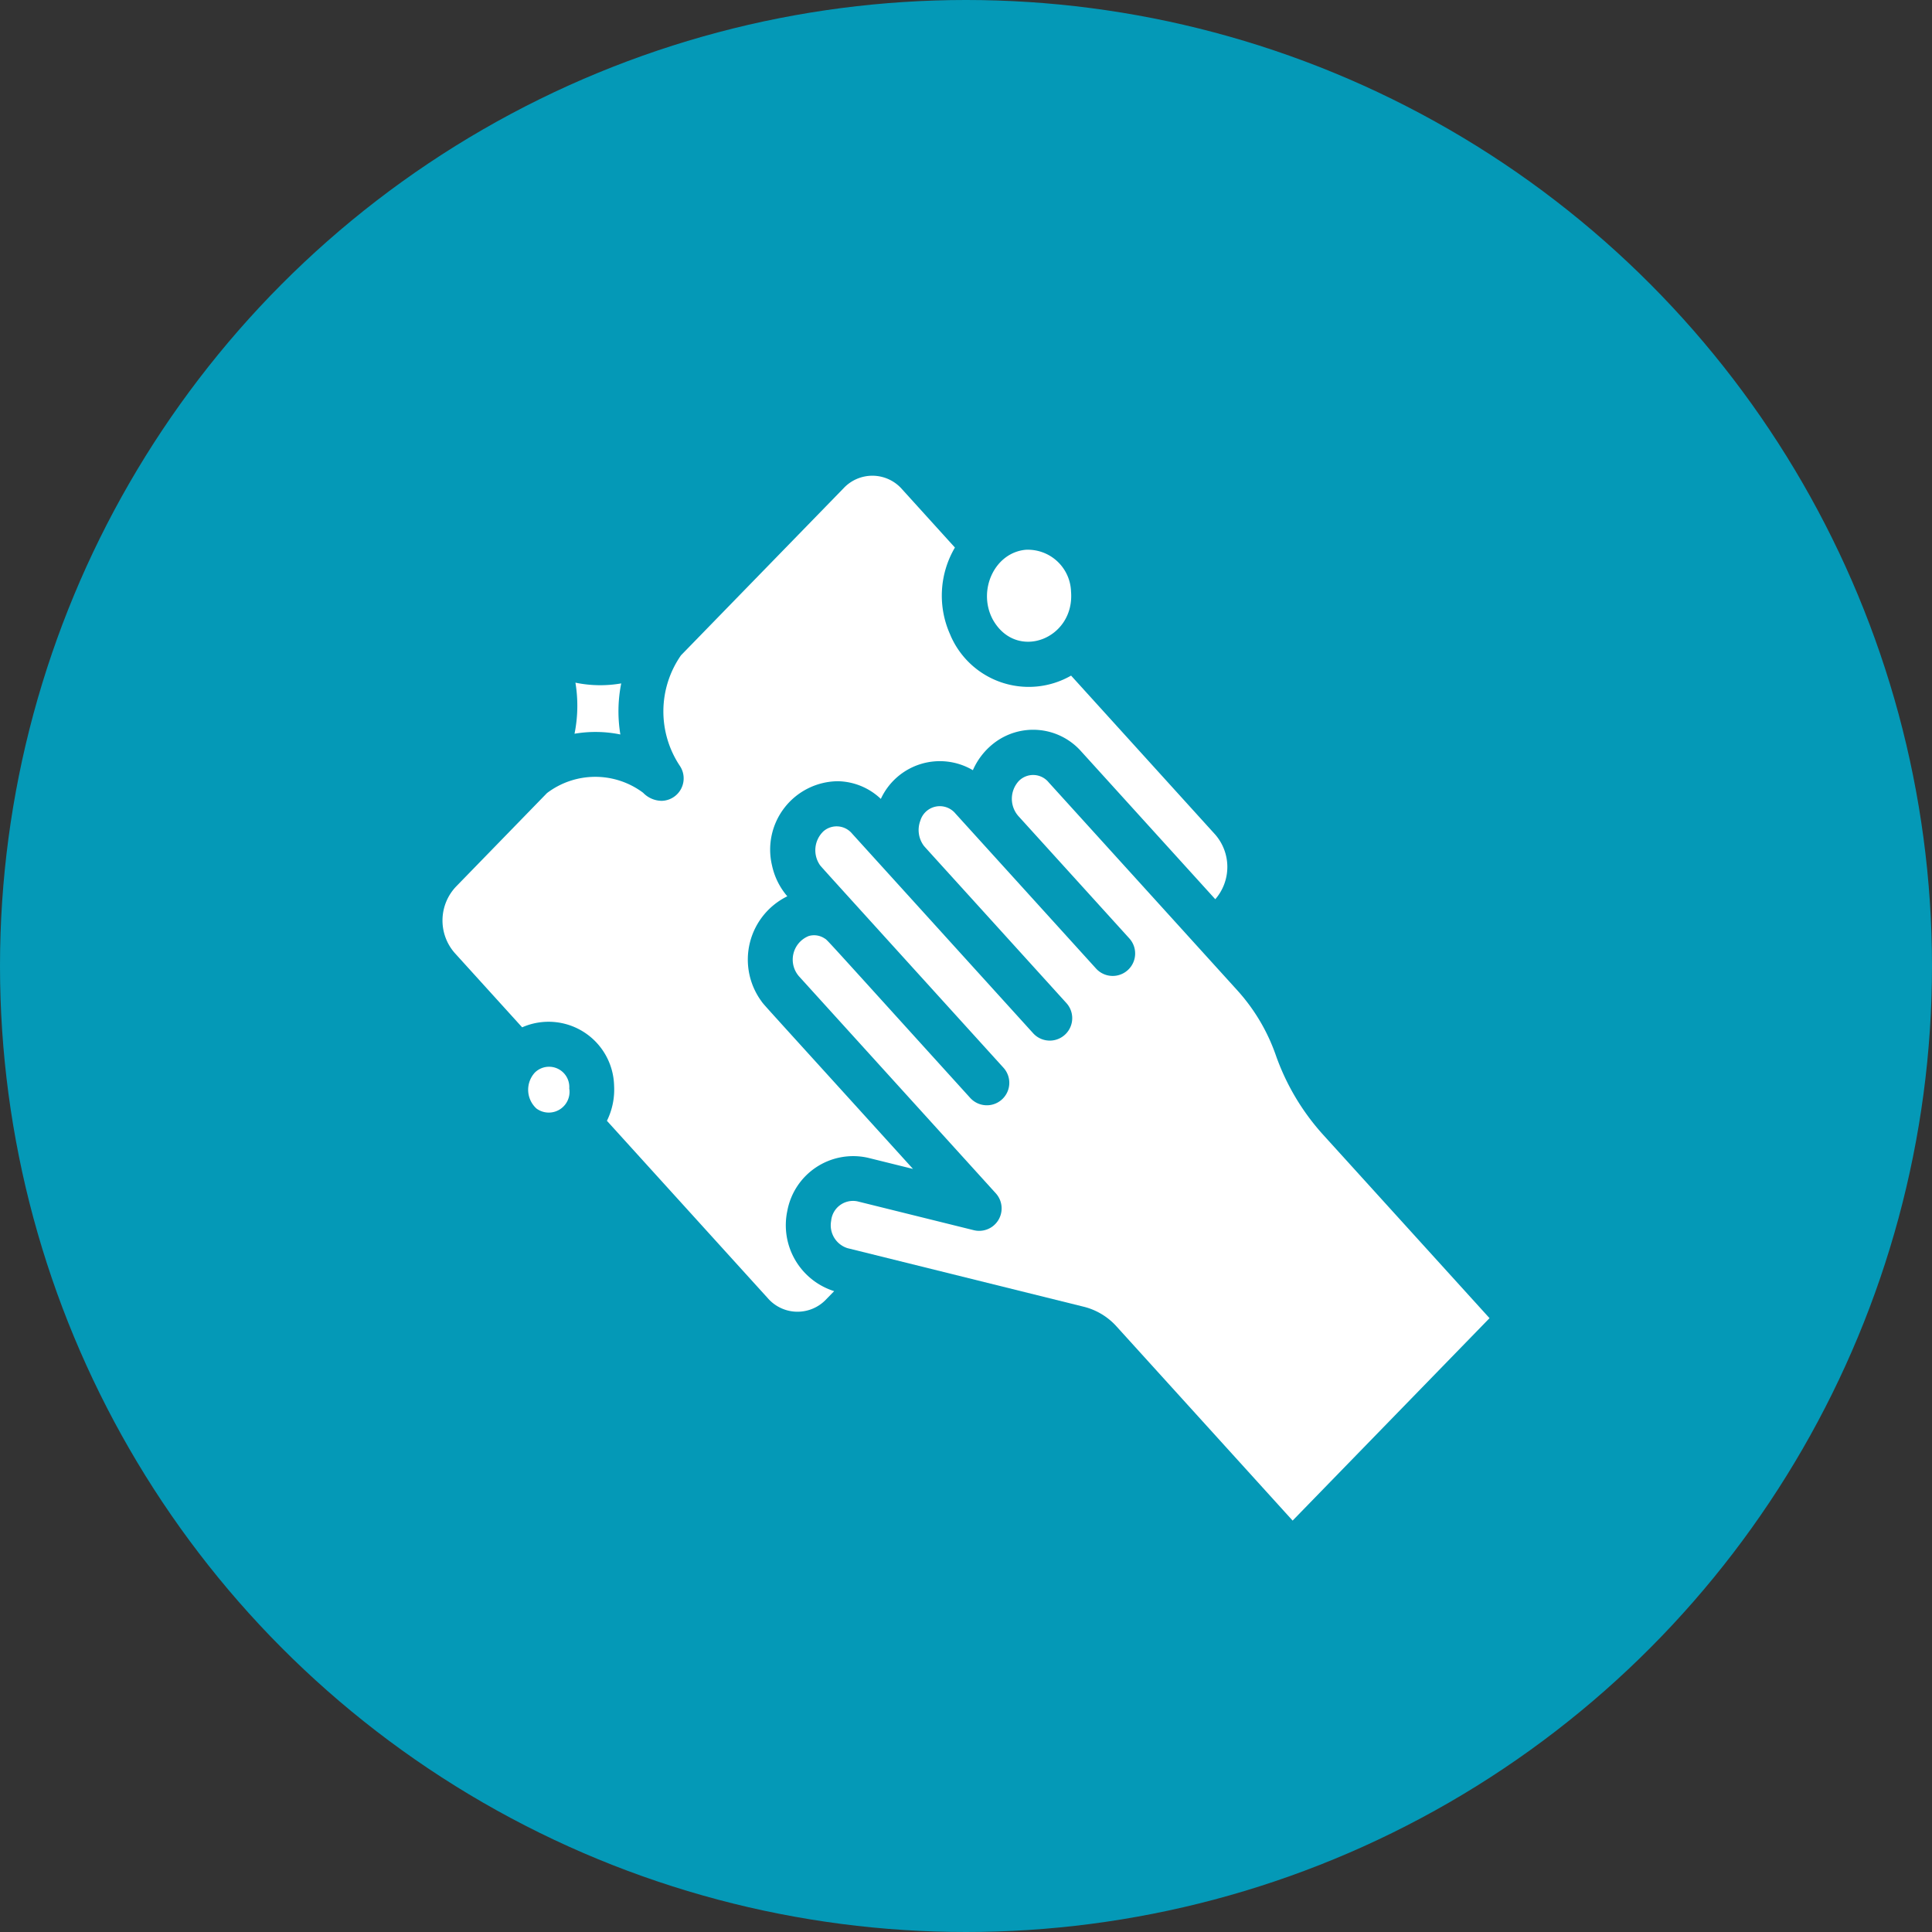
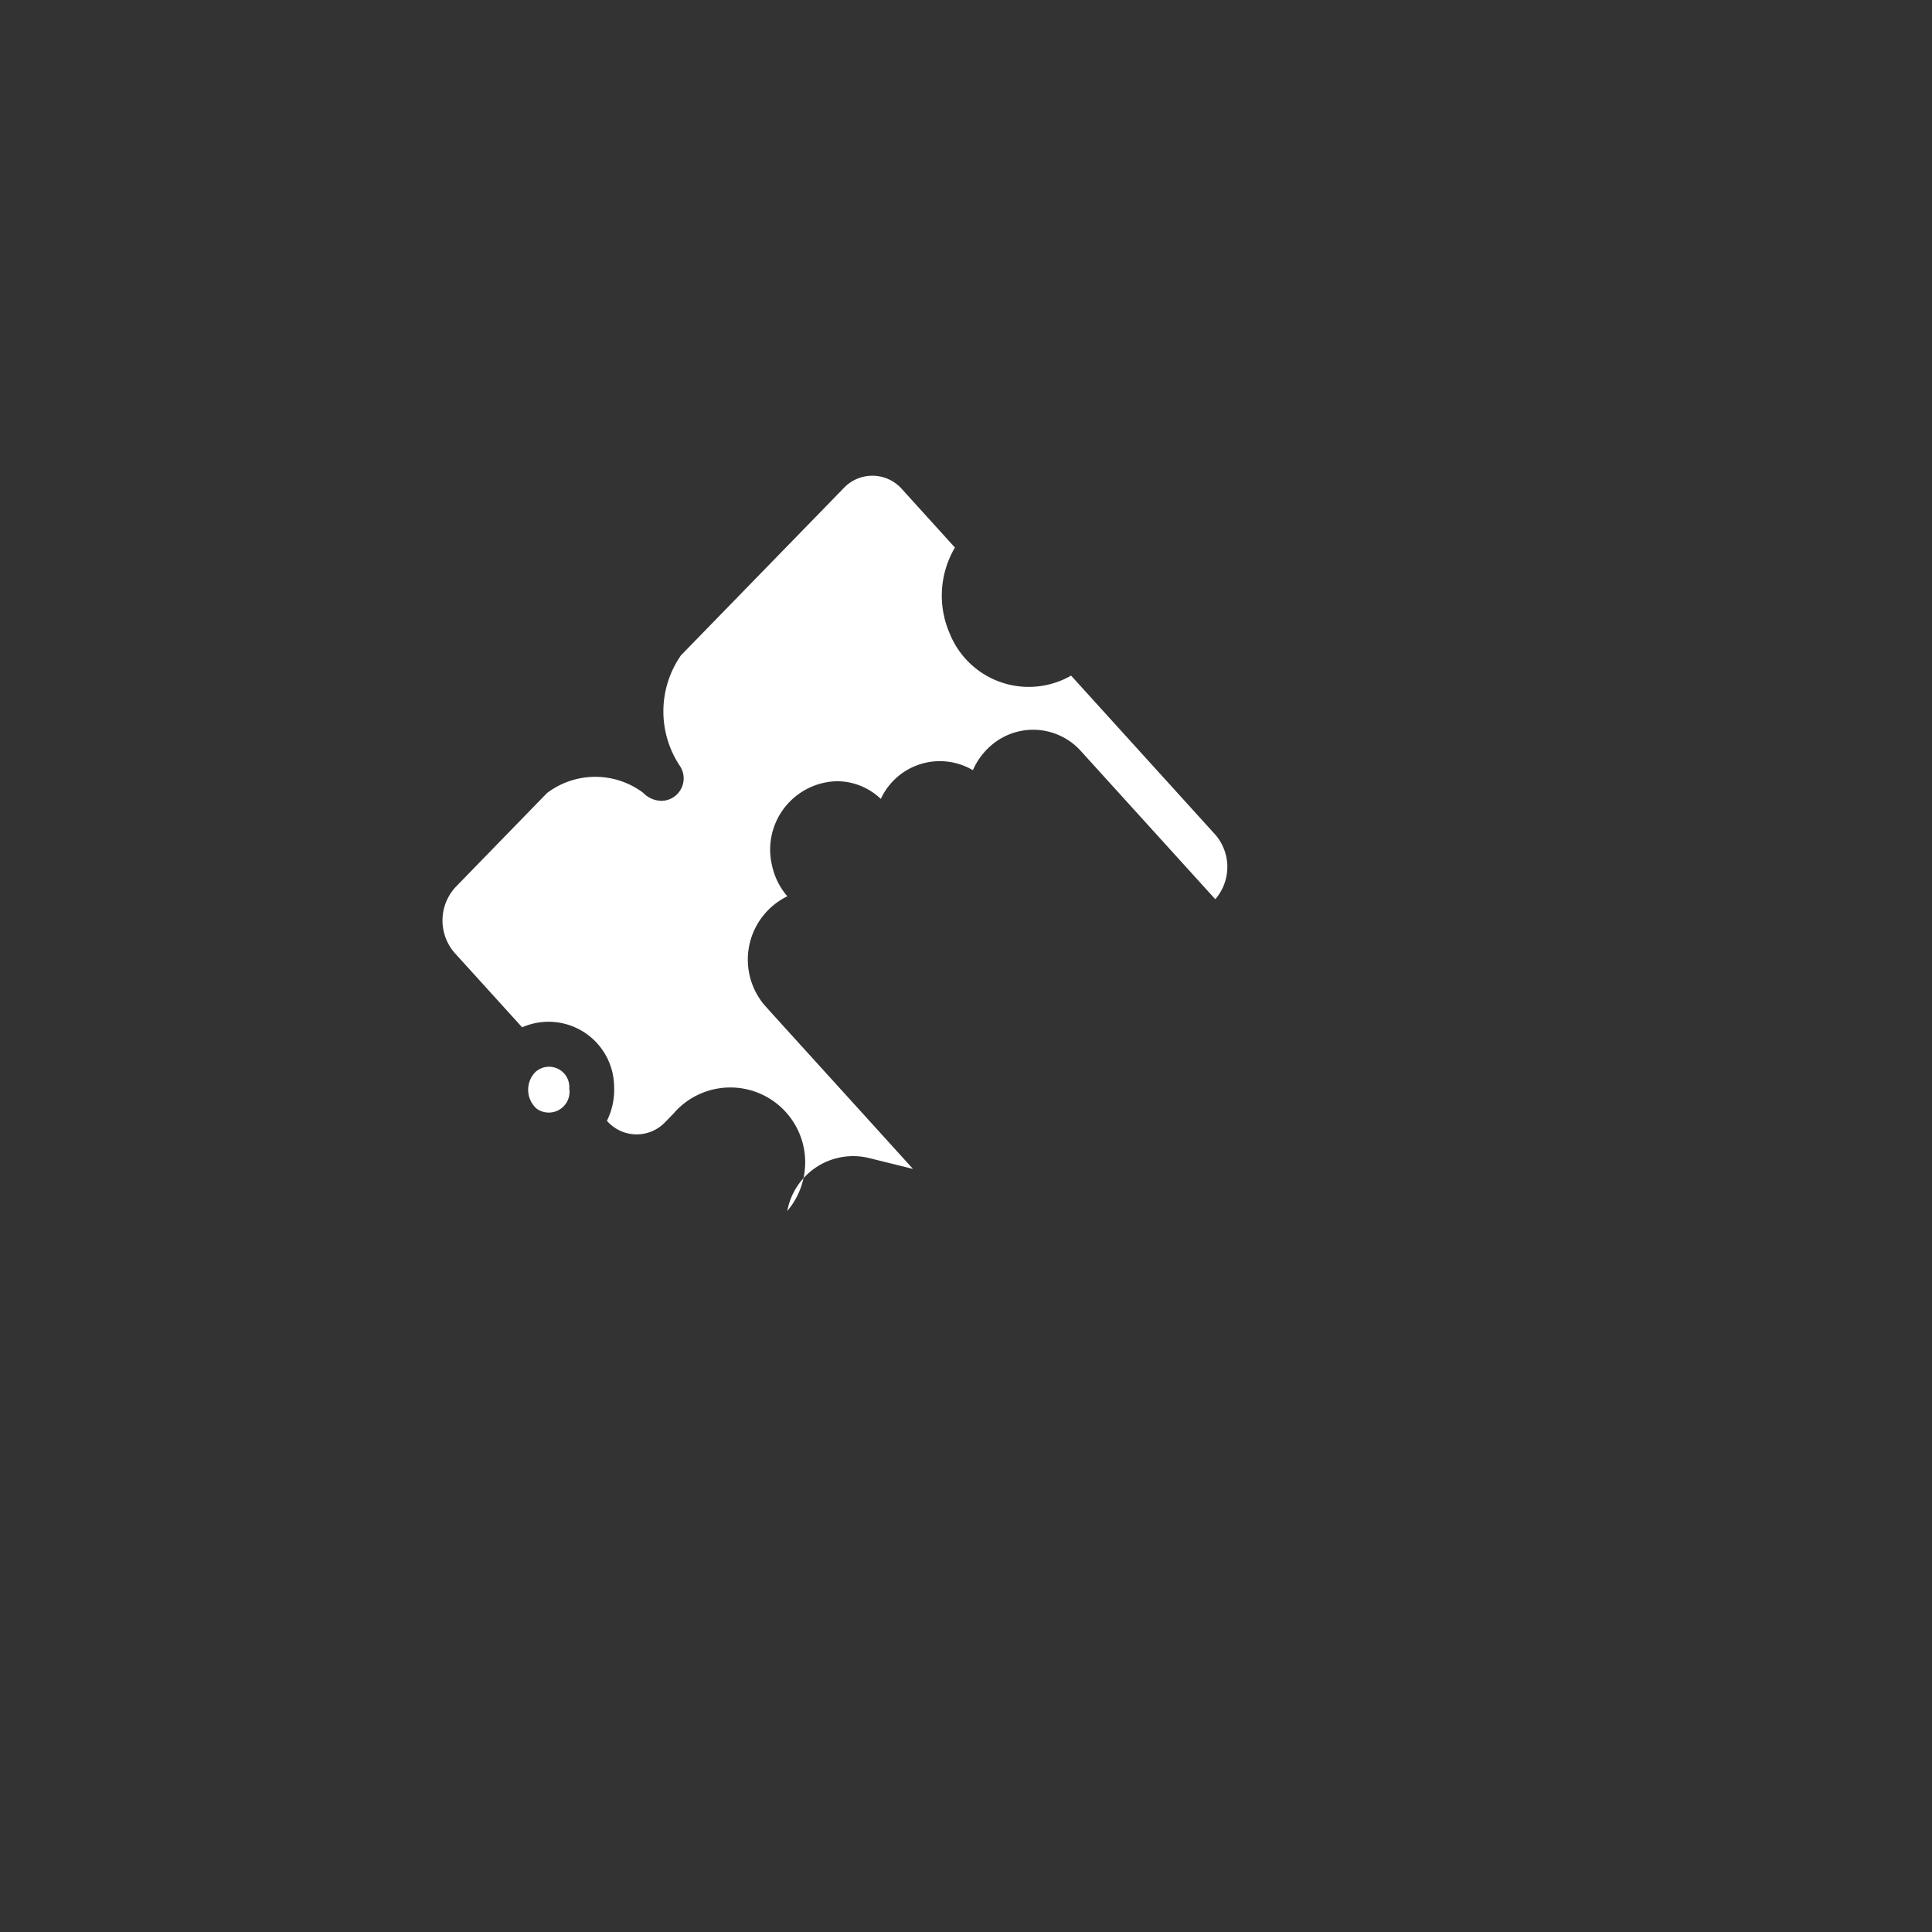
<svg xmlns="http://www.w3.org/2000/svg" width="137" height="137" viewBox="0 0 137 137">
  <rect x="0" y="0" width="137" height="137" fill="#333333" stroke="none" />
  <g id="surface_cleaning_-_icon" data-name="surface cleaning - icon" transform="translate(-722 -1452)">
-     <circle id="Ellipse_18" data-name="Ellipse 18" cx="68.5" cy="68.5" r="68.5" transform="translate(722 1452)" fill="#0499b7" />
    <g id="_x33_0_x2C__Wipe_x2C__wiping_x2C__cleaning_x2C_dust_x2C__cleaner" transform="translate(752.377 1484.227)">
      <g id="Group_113" data-name="Group 113" transform="translate(1 1.505)">
        <g id="Group_112" data-name="Group 112" transform="translate(0 0)">
          <path id="Path_97" data-name="Path 97" d="M43.2,289.643a1.8,1.8,0,0,0,.111,2.553,1.472,1.472,0,0,0,2.326-1.424A1.436,1.436,0,0,0,43.2,289.643Z" transform="translate(-36.647 -247.321)" fill="#fff" />
-           <path id="Path_98" data-name="Path 98" d="M25.452,53.64A4.75,4.75,0,0,1,31.2,49.879l3.164.784C23.228,38.379,23.851,39.1,23.593,38.74a5,5,0,0,1,1.859-7.41,4.951,4.951,0,0,1-1.085-2.19,4.849,4.849,0,0,1,4.662-5.97,4.538,4.538,0,0,1,3.055,1.254,4.607,4.607,0,0,1,6.526-2.036,4.916,4.916,0,0,1,1.472-1.9,4.548,4.548,0,0,1,6.2.557L55.8,31.538a3.494,3.494,0,0,0-.018-4.6L45.575,15.681a6.039,6.039,0,0,1-8.558-2.868l0-.007A6.722,6.722,0,0,1,37.337,6.6L33.59,2.466A2.793,2.793,0,0,0,29.437,2.4L17.912,14.243a6.962,6.962,0,0,0-.084,7.832,1.593,1.593,0,0,1-1.281,2.486,1.854,1.854,0,0,1-1.321-.574,5.662,5.662,0,0,0-6.818.026L1.958,30.645a3.491,3.491,0,0,0-.084,4.712l4.775,5.265a4.647,4.647,0,0,1,6.52,4.135,5,5,0,0,1-.508,2.494L24.067,59.827a2.792,2.792,0,0,0,4.153.071l.554-.569A4.9,4.9,0,0,1,25.452,53.64Z" transform="translate(-1 -1.505)" fill="#fff" />
-           <path id="Path_99" data-name="Path 99" d="M68.559,105.984a10.106,10.106,0,0,1,.061-3.621,8.646,8.646,0,0,1-3.247-.053,10,10,0,0,1-.064,3.622A8.82,8.82,0,0,1,68.559,105.984Z" transform="translate(-55.946 -87.634)" fill="#fff" />
-           <path id="Path_100" data-name="Path 100" d="M272.177,40.487a3.067,3.067,0,0,0-3.216-2.968c-2.231.21-3.438,2.917-2.322,4.964C268.32,45.452,272.448,43.837,272.177,40.487Z" transform="translate(-227.606 -32.266)" fill="#fff" />
-           <path id="Path_101" data-name="Path 101" d="M209.241,172.808a16.6,16.6,0,0,1-3.361-5.655,13.437,13.437,0,0,0-2.717-4.577l-13.386-14.759a1.424,1.424,0,0,0-2.113-.1,1.857,1.857,0,0,0-.046,2.479l7.879,8.687a1.592,1.592,0,0,1-2.359,2.139l-9.97-10.992a1.441,1.441,0,0,0-2.493.511,1.873,1.873,0,0,0,.227,1.742c.1.133-.528-.573,10.133,11.186a1.592,1.592,0,0,1-2.359,2.139l-12.834-14.151a1.426,1.426,0,0,0-2.025-.179,1.854,1.854,0,0,0-.259,2.406c.1.138.569.648,13.015,14.371a1.592,1.592,0,1,1-2.359,2.139c-10.7-11.8-10.089-11.158-10.334-11.314a1.349,1.349,0,0,0-1.113-.167,1.8,1.8,0,0,0-.68,2.875l13.941,15.371a1.592,1.592,0,0,1-1.562,2.615l-8.239-2.042a1.555,1.555,0,0,0-1.874,1.38,1.7,1.7,0,0,0,1.158,1.936l16.759,4.155a4.625,4.625,0,0,1,2.318,1.394l12.488,13.77,13.963-14.355Z" transform="translate(-146.792 -126.072)" fill="#fff" />
+           <path id="Path_98" data-name="Path 98" d="M25.452,53.64A4.75,4.75,0,0,1,31.2,49.879l3.164.784C23.228,38.379,23.851,39.1,23.593,38.74a5,5,0,0,1,1.859-7.41,4.951,4.951,0,0,1-1.085-2.19,4.849,4.849,0,0,1,4.662-5.97,4.538,4.538,0,0,1,3.055,1.254,4.607,4.607,0,0,1,6.526-2.036,4.916,4.916,0,0,1,1.472-1.9,4.548,4.548,0,0,1,6.2.557L55.8,31.538a3.494,3.494,0,0,0-.018-4.6L45.575,15.681a6.039,6.039,0,0,1-8.558-2.868l0-.007A6.722,6.722,0,0,1,37.337,6.6L33.59,2.466A2.793,2.793,0,0,0,29.437,2.4L17.912,14.243a6.962,6.962,0,0,0-.084,7.832,1.593,1.593,0,0,1-1.281,2.486,1.854,1.854,0,0,1-1.321-.574,5.662,5.662,0,0,0-6.818.026L1.958,30.645a3.491,3.491,0,0,0-.084,4.712l4.775,5.265a4.647,4.647,0,0,1,6.52,4.135,5,5,0,0,1-.508,2.494a2.792,2.792,0,0,0,4.153.071l.554-.569A4.9,4.9,0,0,1,25.452,53.64Z" transform="translate(-1 -1.505)" fill="#fff" />
        </g>
      </g>
    </g>
  </g>
</svg>